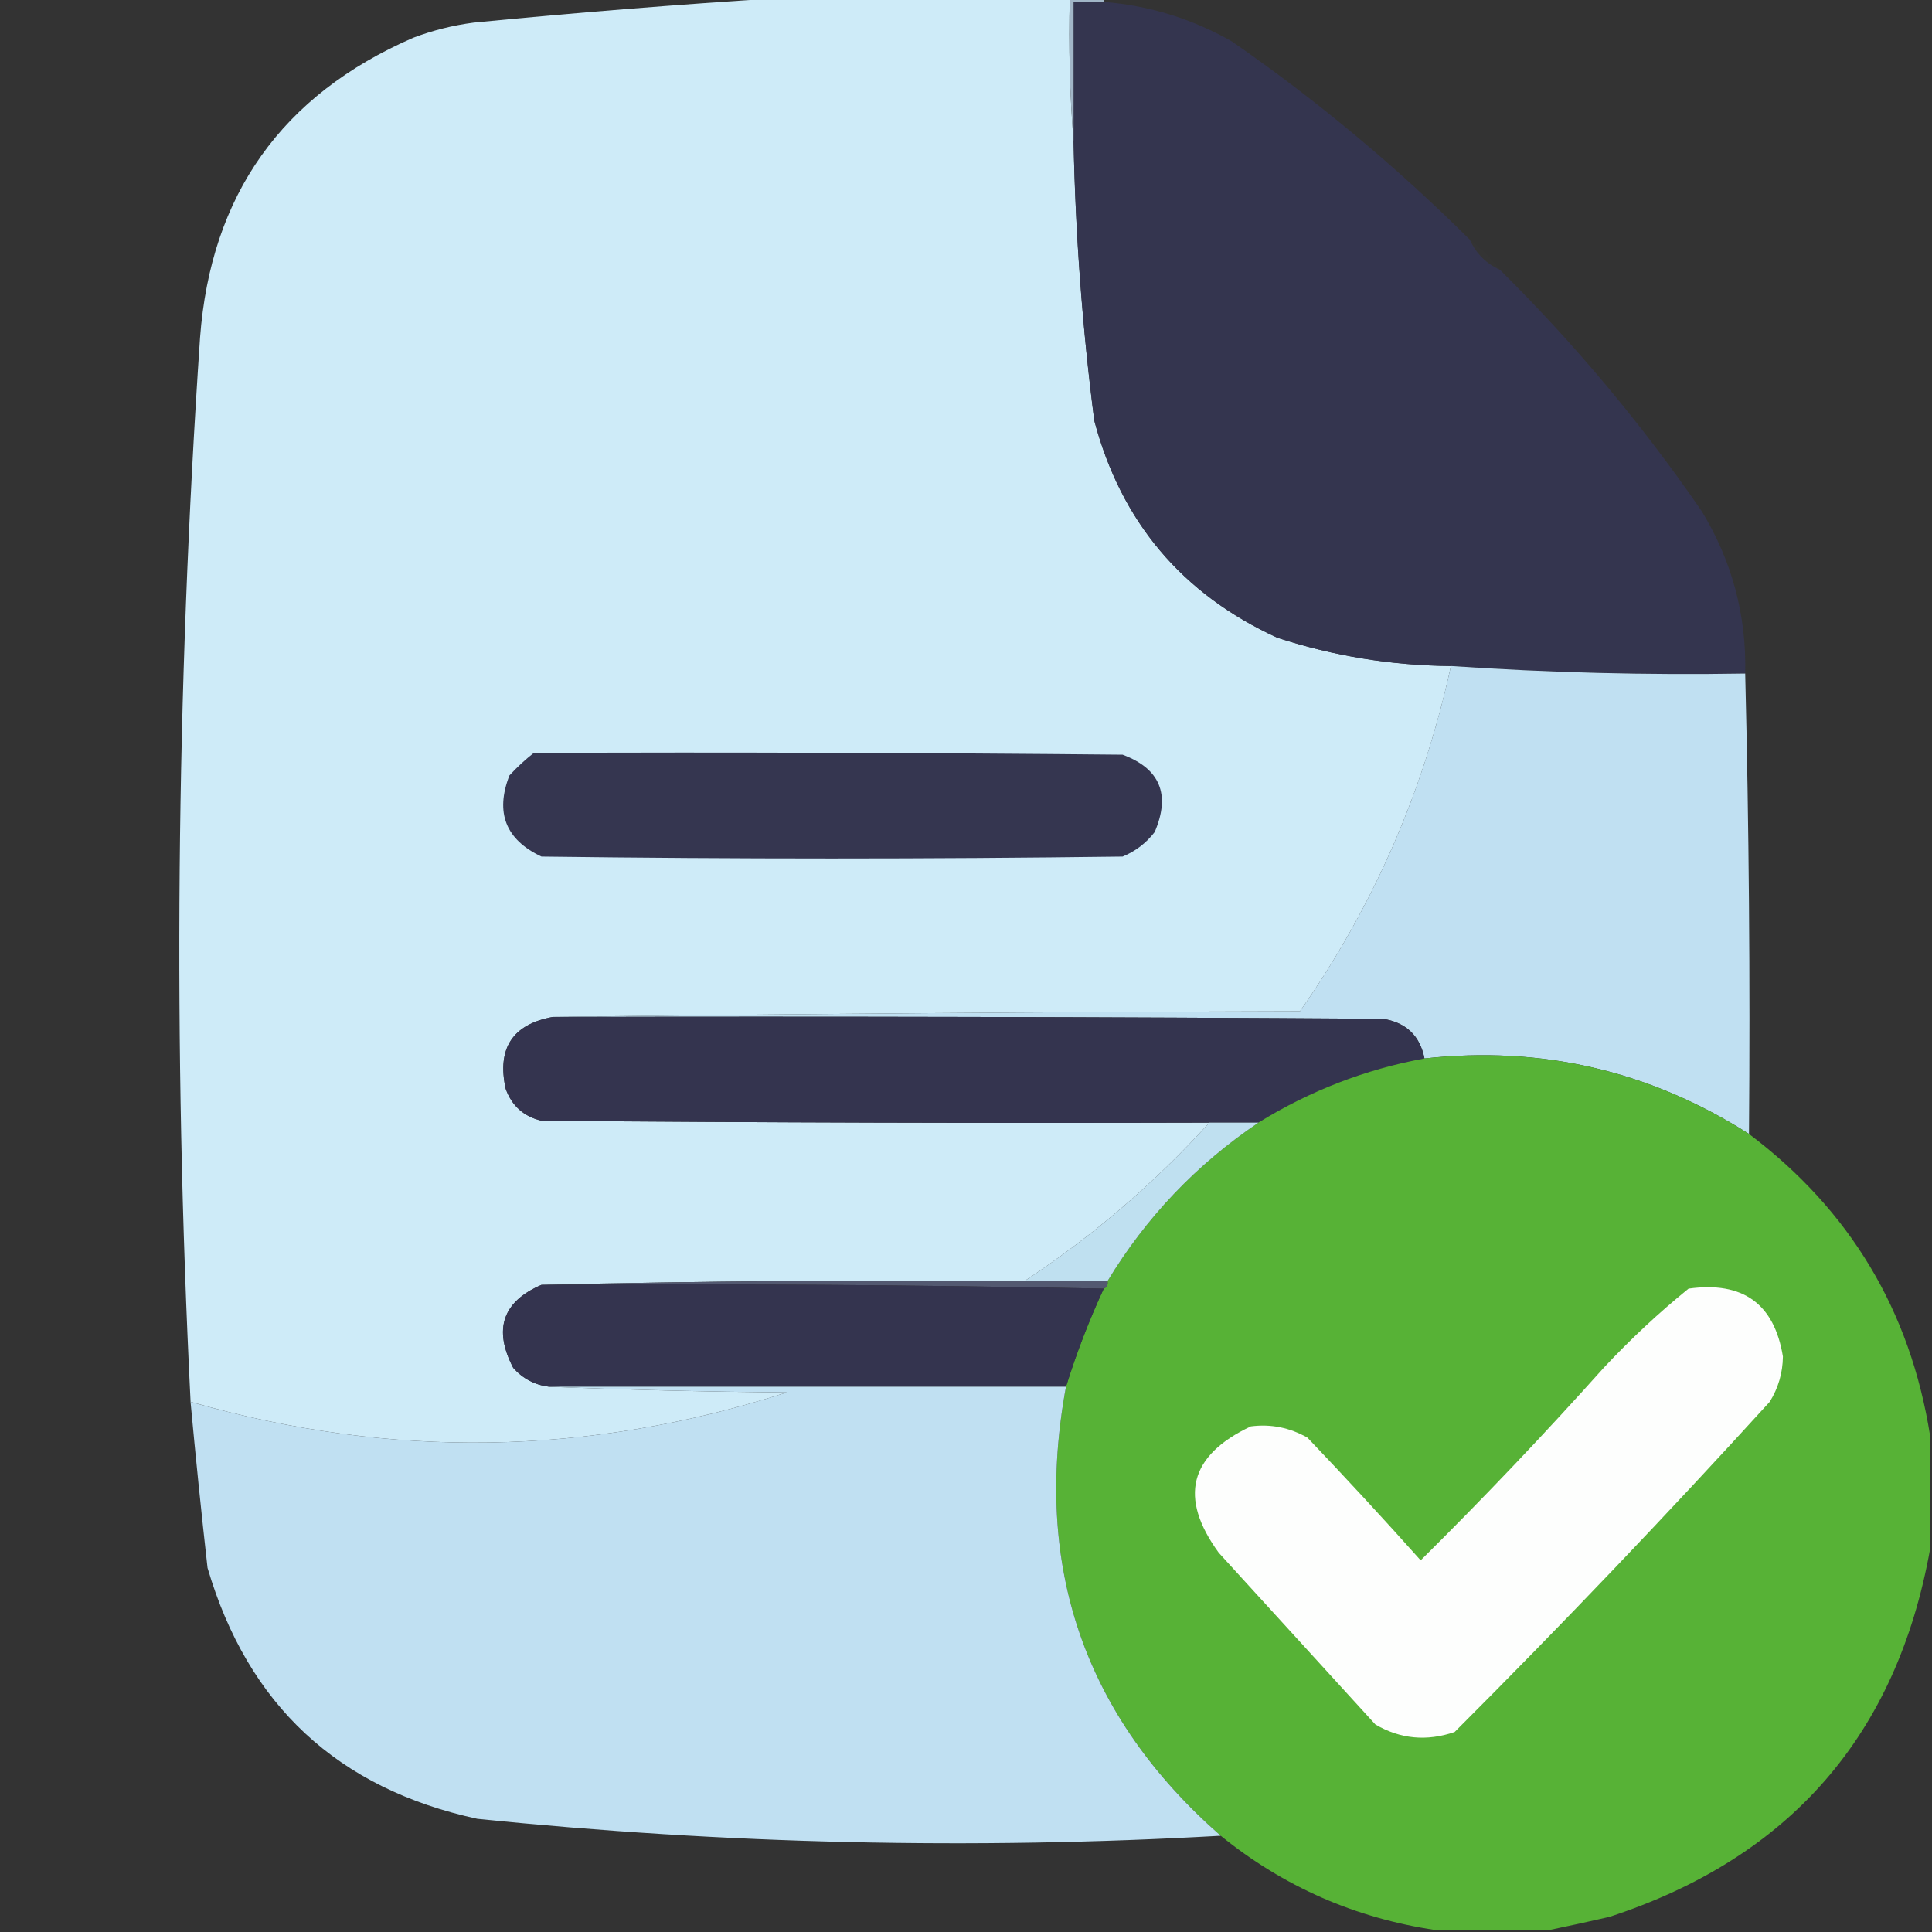
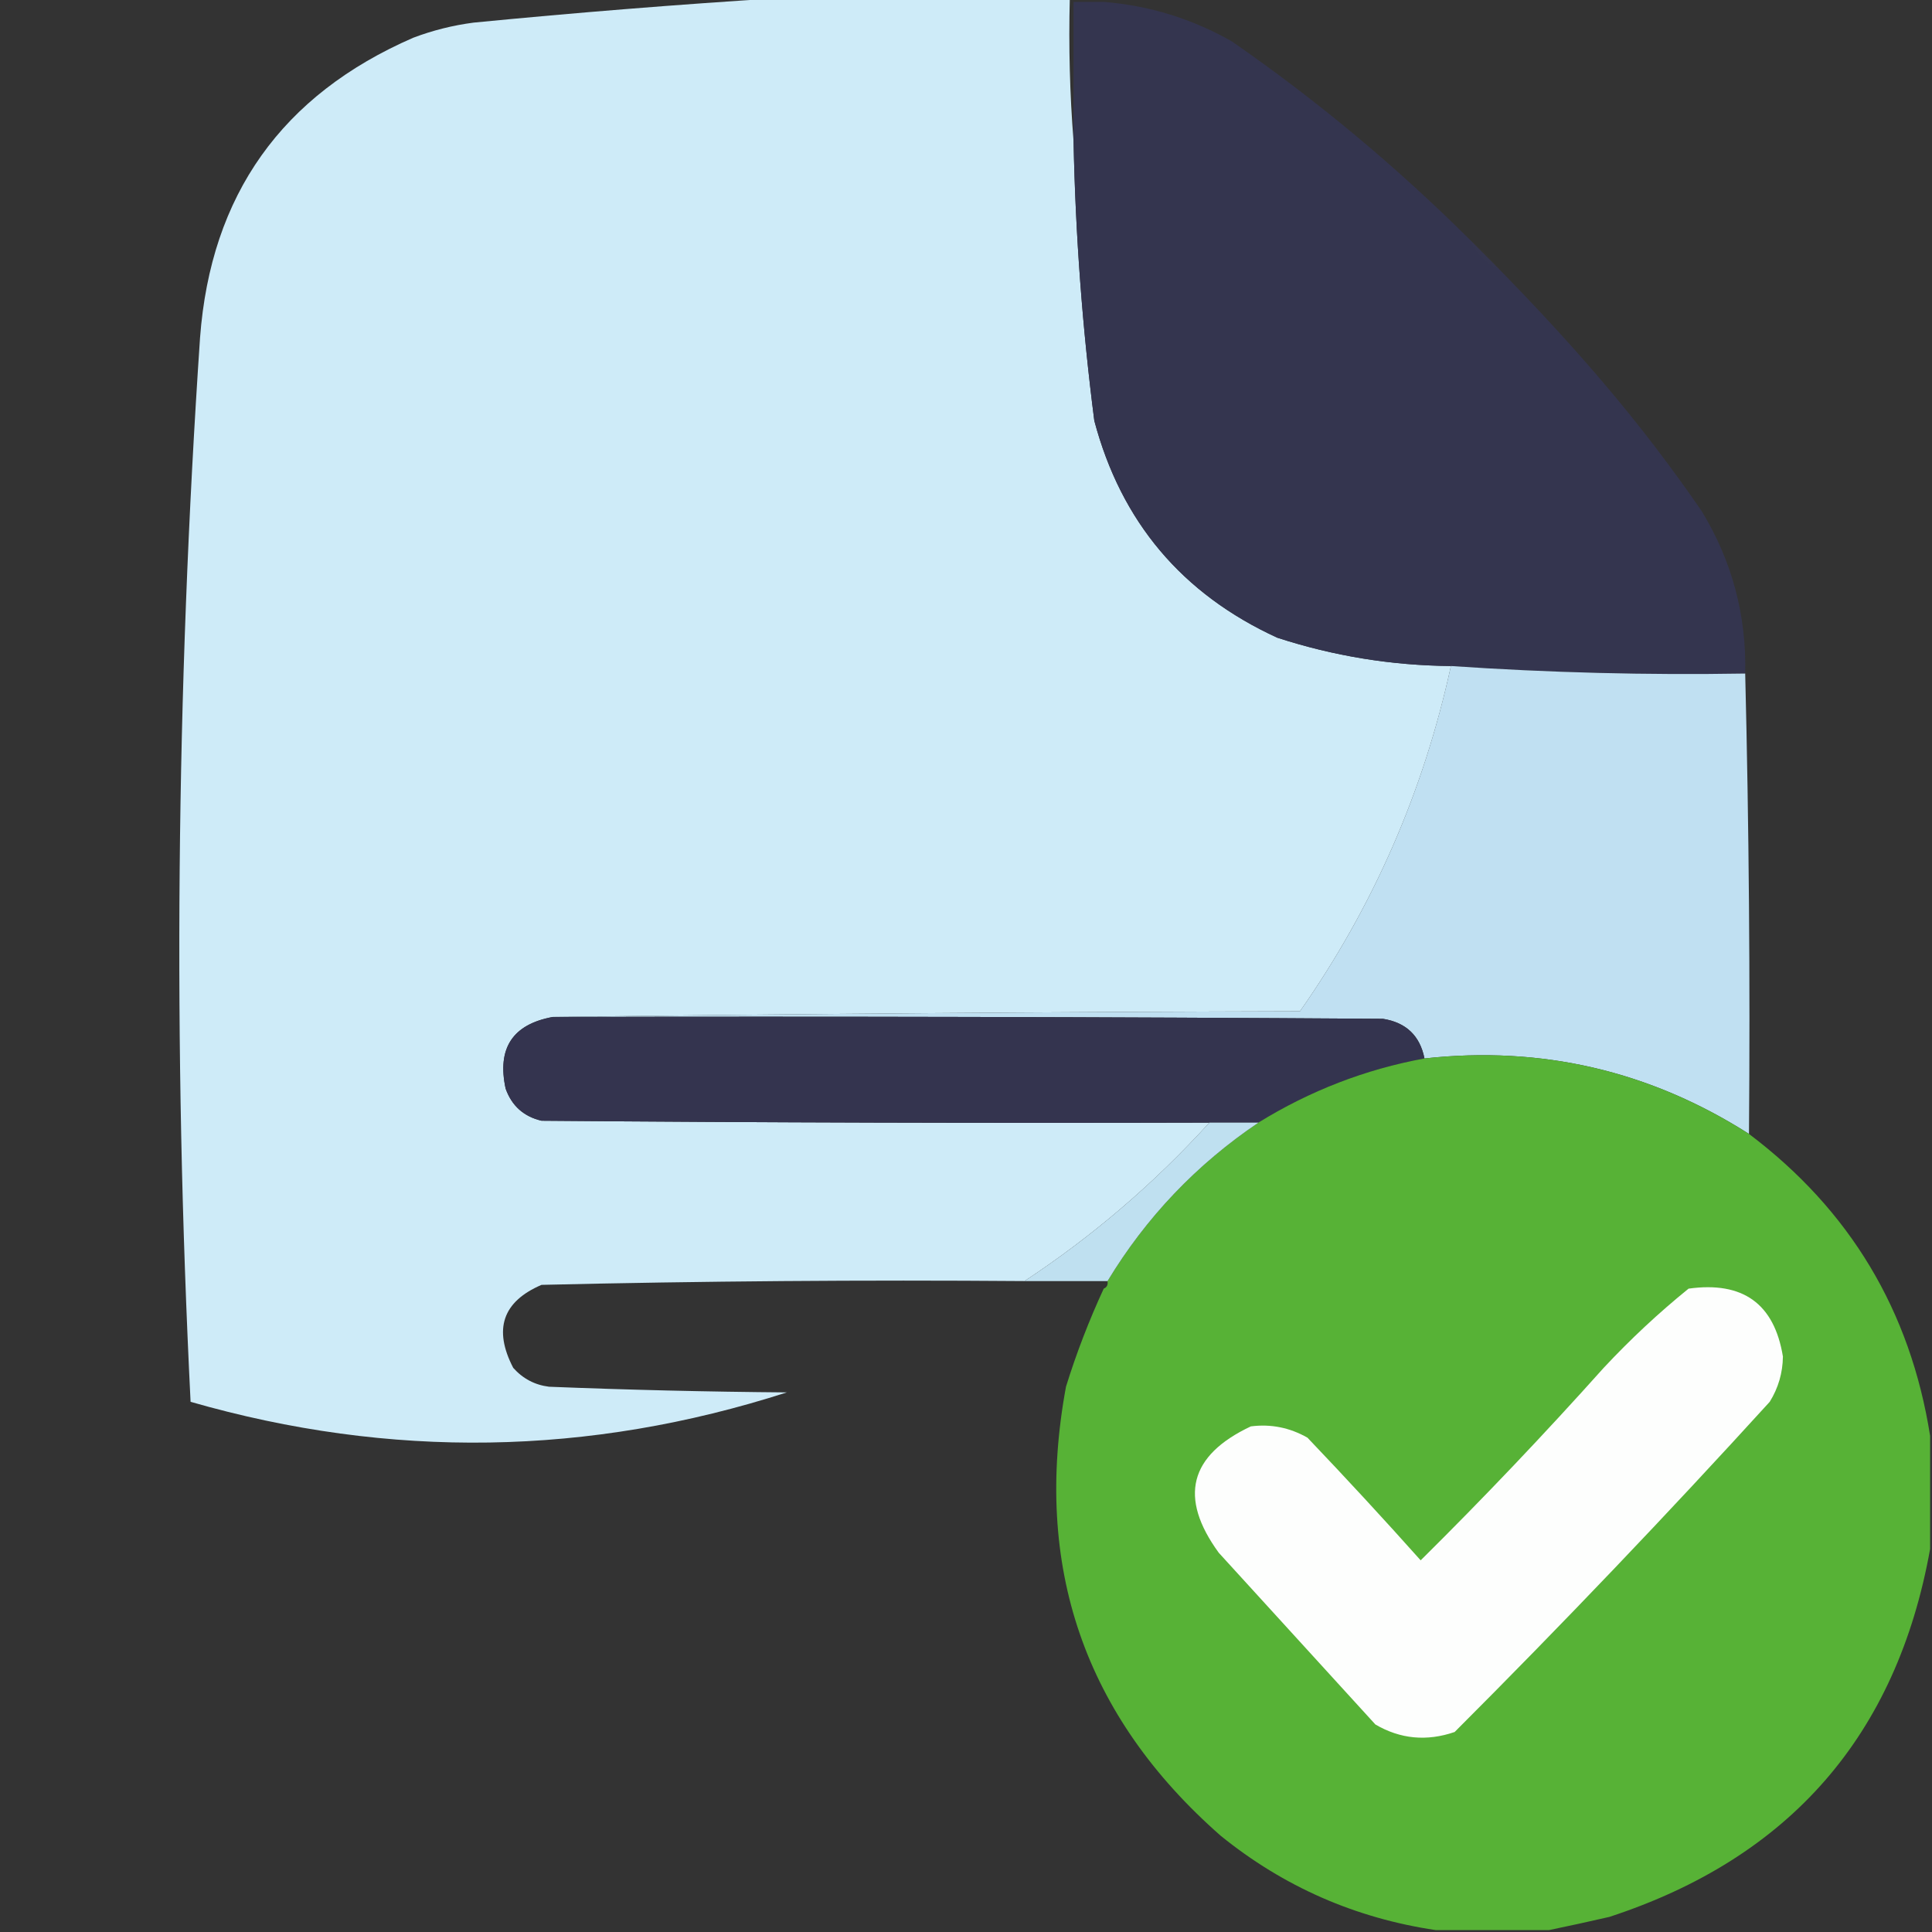
<svg xmlns="http://www.w3.org/2000/svg" width="48" height="48" viewBox="0 0 48 48" fill="none">
  <rect x="0" y="0" width="48" height="48" fill="#333333" stroke="none" />
  <g clip-path="url(#clip0_1562_11346)">
    <path fill-rule="evenodd" clip-rule="evenodd" d="M19.36 -0.047C21.766 -0.047 24.173 -0.047 26.579 -0.047C26.548 1.157 26.579 2.345 26.673 3.516C26.72 5.837 26.892 8.15 27.188 10.453C27.854 12.963 29.37 14.76 31.735 15.844C33.133 16.299 34.57 16.534 36.048 16.547C35.368 19.667 34.118 22.526 32.298 25.125C26.094 25.141 19.907 25.188 13.735 25.266C12.737 25.449 12.346 26.042 12.563 27.047C12.716 27.475 13.013 27.74 13.454 27.844C18.985 27.891 24.516 27.906 30.048 27.891C28.674 29.403 27.142 30.715 25.454 31.828C21.438 31.797 17.438 31.828 13.454 31.922C12.487 32.337 12.253 33.025 12.751 33.984C12.99 34.252 13.287 34.409 13.641 34.453C15.594 34.531 17.563 34.578 19.548 34.594C14.634 36.176 9.696 36.254 4.735 34.828C4.295 26.011 4.374 17.198 4.97 8.391C5.236 4.842 7.002 2.358 10.266 0.938C10.752 0.754 11.252 0.629 11.766 0.562C14.309 0.314 16.84 0.111 19.36 -0.047Z" fill="#CEEBF8" />
-     <path fill-rule="evenodd" clip-rule="evenodd" d="M27.422 0.047C28.555 0.138 29.618 0.466 30.609 1.031C32.72 2.494 34.688 4.135 36.516 5.953C36.672 6.297 36.922 6.547 37.266 6.703C39.13 8.551 40.801 10.55 42.281 12.703C43.033 13.943 43.393 15.287 43.359 16.734C40.918 16.775 38.481 16.713 36.047 16.547C34.569 16.534 33.132 16.299 31.734 15.844C29.369 14.76 27.853 12.963 27.188 10.453C26.891 8.15 26.72 5.837 26.672 3.516C26.672 2.359 26.672 1.203 26.672 0.047C26.922 0.047 27.172 0.047 27.422 0.047Z" fill="#34354F" />
-     <path fill-rule="evenodd" clip-rule="evenodd" d="M26.578 -0.047C26.859 -0.047 27.14 -0.047 27.422 -0.047C27.422 -0.016 27.422 0.016 27.422 0.047C27.172 0.047 26.922 0.047 26.672 0.047C26.672 1.203 26.672 2.359 26.672 3.516C26.578 2.345 26.547 1.157 26.578 -0.047Z" fill="#A1B6C7" />
+     <path fill-rule="evenodd" clip-rule="evenodd" d="M27.422 0.047C28.555 0.138 29.618 0.466 30.609 1.031C32.72 2.494 34.688 4.135 36.516 5.953C39.13 8.551 40.801 10.55 42.281 12.703C43.033 13.943 43.393 15.287 43.359 16.734C40.918 16.775 38.481 16.713 36.047 16.547C34.569 16.534 33.132 16.299 31.734 15.844C29.369 14.76 27.853 12.963 27.188 10.453C26.891 8.15 26.72 5.837 26.672 3.516C26.672 2.359 26.672 1.203 26.672 0.047C26.922 0.047 27.172 0.047 27.422 0.047Z" fill="#34354F" />
    <path opacity="0.01" fill-rule="evenodd" clip-rule="evenodd" d="M36.516 5.953C36.797 6.172 37.047 6.422 37.266 6.703C36.922 6.547 36.672 6.297 36.516 5.953Z" fill="#7B7F92" />
    <path opacity="0.998" fill-rule="evenodd" clip-rule="evenodd" d="M36.047 16.547C38.481 16.713 40.918 16.775 43.359 16.734C43.453 20.54 43.484 24.353 43.453 28.172C40.99 26.603 38.302 25.978 35.391 26.297C35.279 25.733 34.935 25.404 34.359 25.312C27.484 25.266 20.609 25.25 13.734 25.266C19.906 25.188 26.094 25.141 32.297 25.125C34.117 22.526 35.367 19.667 36.047 16.547Z" fill="#C0E0F2" />
-     <path fill-rule="evenodd" clip-rule="evenodd" d="M13.266 18.703C18.141 18.688 23.016 18.703 27.891 18.75C28.821 19.096 29.087 19.737 28.688 20.672C28.475 20.947 28.21 21.15 27.891 21.281C23.078 21.344 18.266 21.344 13.453 21.281C12.563 20.863 12.298 20.191 12.656 19.266C12.85 19.056 13.053 18.869 13.266 18.703Z" fill="#353650" />
    <path fill-rule="evenodd" clip-rule="evenodd" d="M13.734 25.266C20.609 25.25 27.484 25.266 34.359 25.312C34.935 25.404 35.279 25.733 35.39 26.297C33.922 26.568 32.547 27.099 31.265 27.891C30.859 27.891 30.453 27.891 30.047 27.891C24.515 27.906 18.984 27.891 13.453 27.844C13.012 27.74 12.715 27.475 12.562 27.047C12.345 26.042 12.736 25.449 13.734 25.266Z" fill="#34344F" />
    <path opacity="0.997" fill-rule="evenodd" clip-rule="evenodd" d="M43.453 28.172C45.962 30.064 47.462 32.564 47.953 35.672C47.953 36.609 47.953 37.547 47.953 38.484C47.123 43.112 44.467 46.159 39.984 47.625C39.473 47.742 38.973 47.852 38.484 47.953C37.547 47.953 36.609 47.953 35.672 47.953C33.673 47.656 31.892 46.875 30.328 45.609C26.941 42.636 25.66 38.918 26.484 34.453C26.74 33.627 27.053 32.814 27.422 32.015C27.5 31.983 27.532 31.921 27.515 31.828C28.476 30.242 29.726 28.93 31.265 27.89C32.547 27.099 33.922 26.567 35.391 26.297C38.302 25.978 40.99 26.603 43.453 28.172Z" fill="#57B236" />
    <path fill-rule="evenodd" clip-rule="evenodd" d="M30.047 27.891C30.453 27.891 30.859 27.891 31.266 27.891C29.726 28.93 28.476 30.243 27.516 31.828C26.828 31.828 26.141 31.828 25.453 31.828C27.142 30.715 28.673 29.403 30.047 27.891Z" fill="#BFE0F0" />
-     <path fill-rule="evenodd" clip-rule="evenodd" d="M13.453 31.922C17.437 31.828 21.437 31.797 25.453 31.828C26.141 31.828 26.828 31.828 27.516 31.828C27.532 31.921 27.5 31.983 27.422 32.016C22.782 31.922 18.125 31.891 13.453 31.922Z" fill="#535971" />
-     <path fill-rule="evenodd" clip-rule="evenodd" d="M13.453 31.922C18.125 31.891 22.782 31.922 27.422 32.016C27.053 32.815 26.74 33.627 26.484 34.453C22.203 34.453 17.922 34.453 13.641 34.453C13.286 34.409 12.989 34.252 12.75 33.984C12.252 33.025 12.486 32.337 13.453 31.922Z" fill="#34344F" />
    <path fill-rule="evenodd" clip-rule="evenodd" d="M41.952 32.016C43.301 31.828 44.082 32.39 44.296 33.703C44.291 34.108 44.182 34.483 43.968 34.828C41.422 37.624 38.812 40.359 36.14 43.031C35.447 43.269 34.79 43.207 34.171 42.844C32.874 41.422 31.577 40 30.28 38.578C29.28 37.205 29.546 36.159 31.077 35.438C31.575 35.374 32.043 35.468 32.484 35.719C33.441 36.723 34.379 37.738 35.296 38.766C36.861 37.217 38.376 35.623 39.843 33.984C40.508 33.272 41.211 32.616 41.952 32.016Z" fill="#FDFEFD" />
-     <path opacity="0.998" fill-rule="evenodd" clip-rule="evenodd" d="M13.641 34.453C17.922 34.453 22.203 34.453 26.484 34.453C25.66 38.918 26.941 42.637 30.328 45.609C24.166 45.958 18.01 45.818 11.859 45.188C8.392 44.439 6.158 42.361 5.156 38.953C5.001 37.575 4.861 36.2 4.734 34.828C9.696 36.254 14.633 36.176 19.547 34.594C17.562 34.578 15.593 34.531 13.641 34.453Z" fill="#C0E0F2" />
  </g>
  <defs>
    <clipPath id="clip0_1562_11346">
      <rect width="48" height="48" fill="white" />
    </clipPath>
  </defs>
</svg>